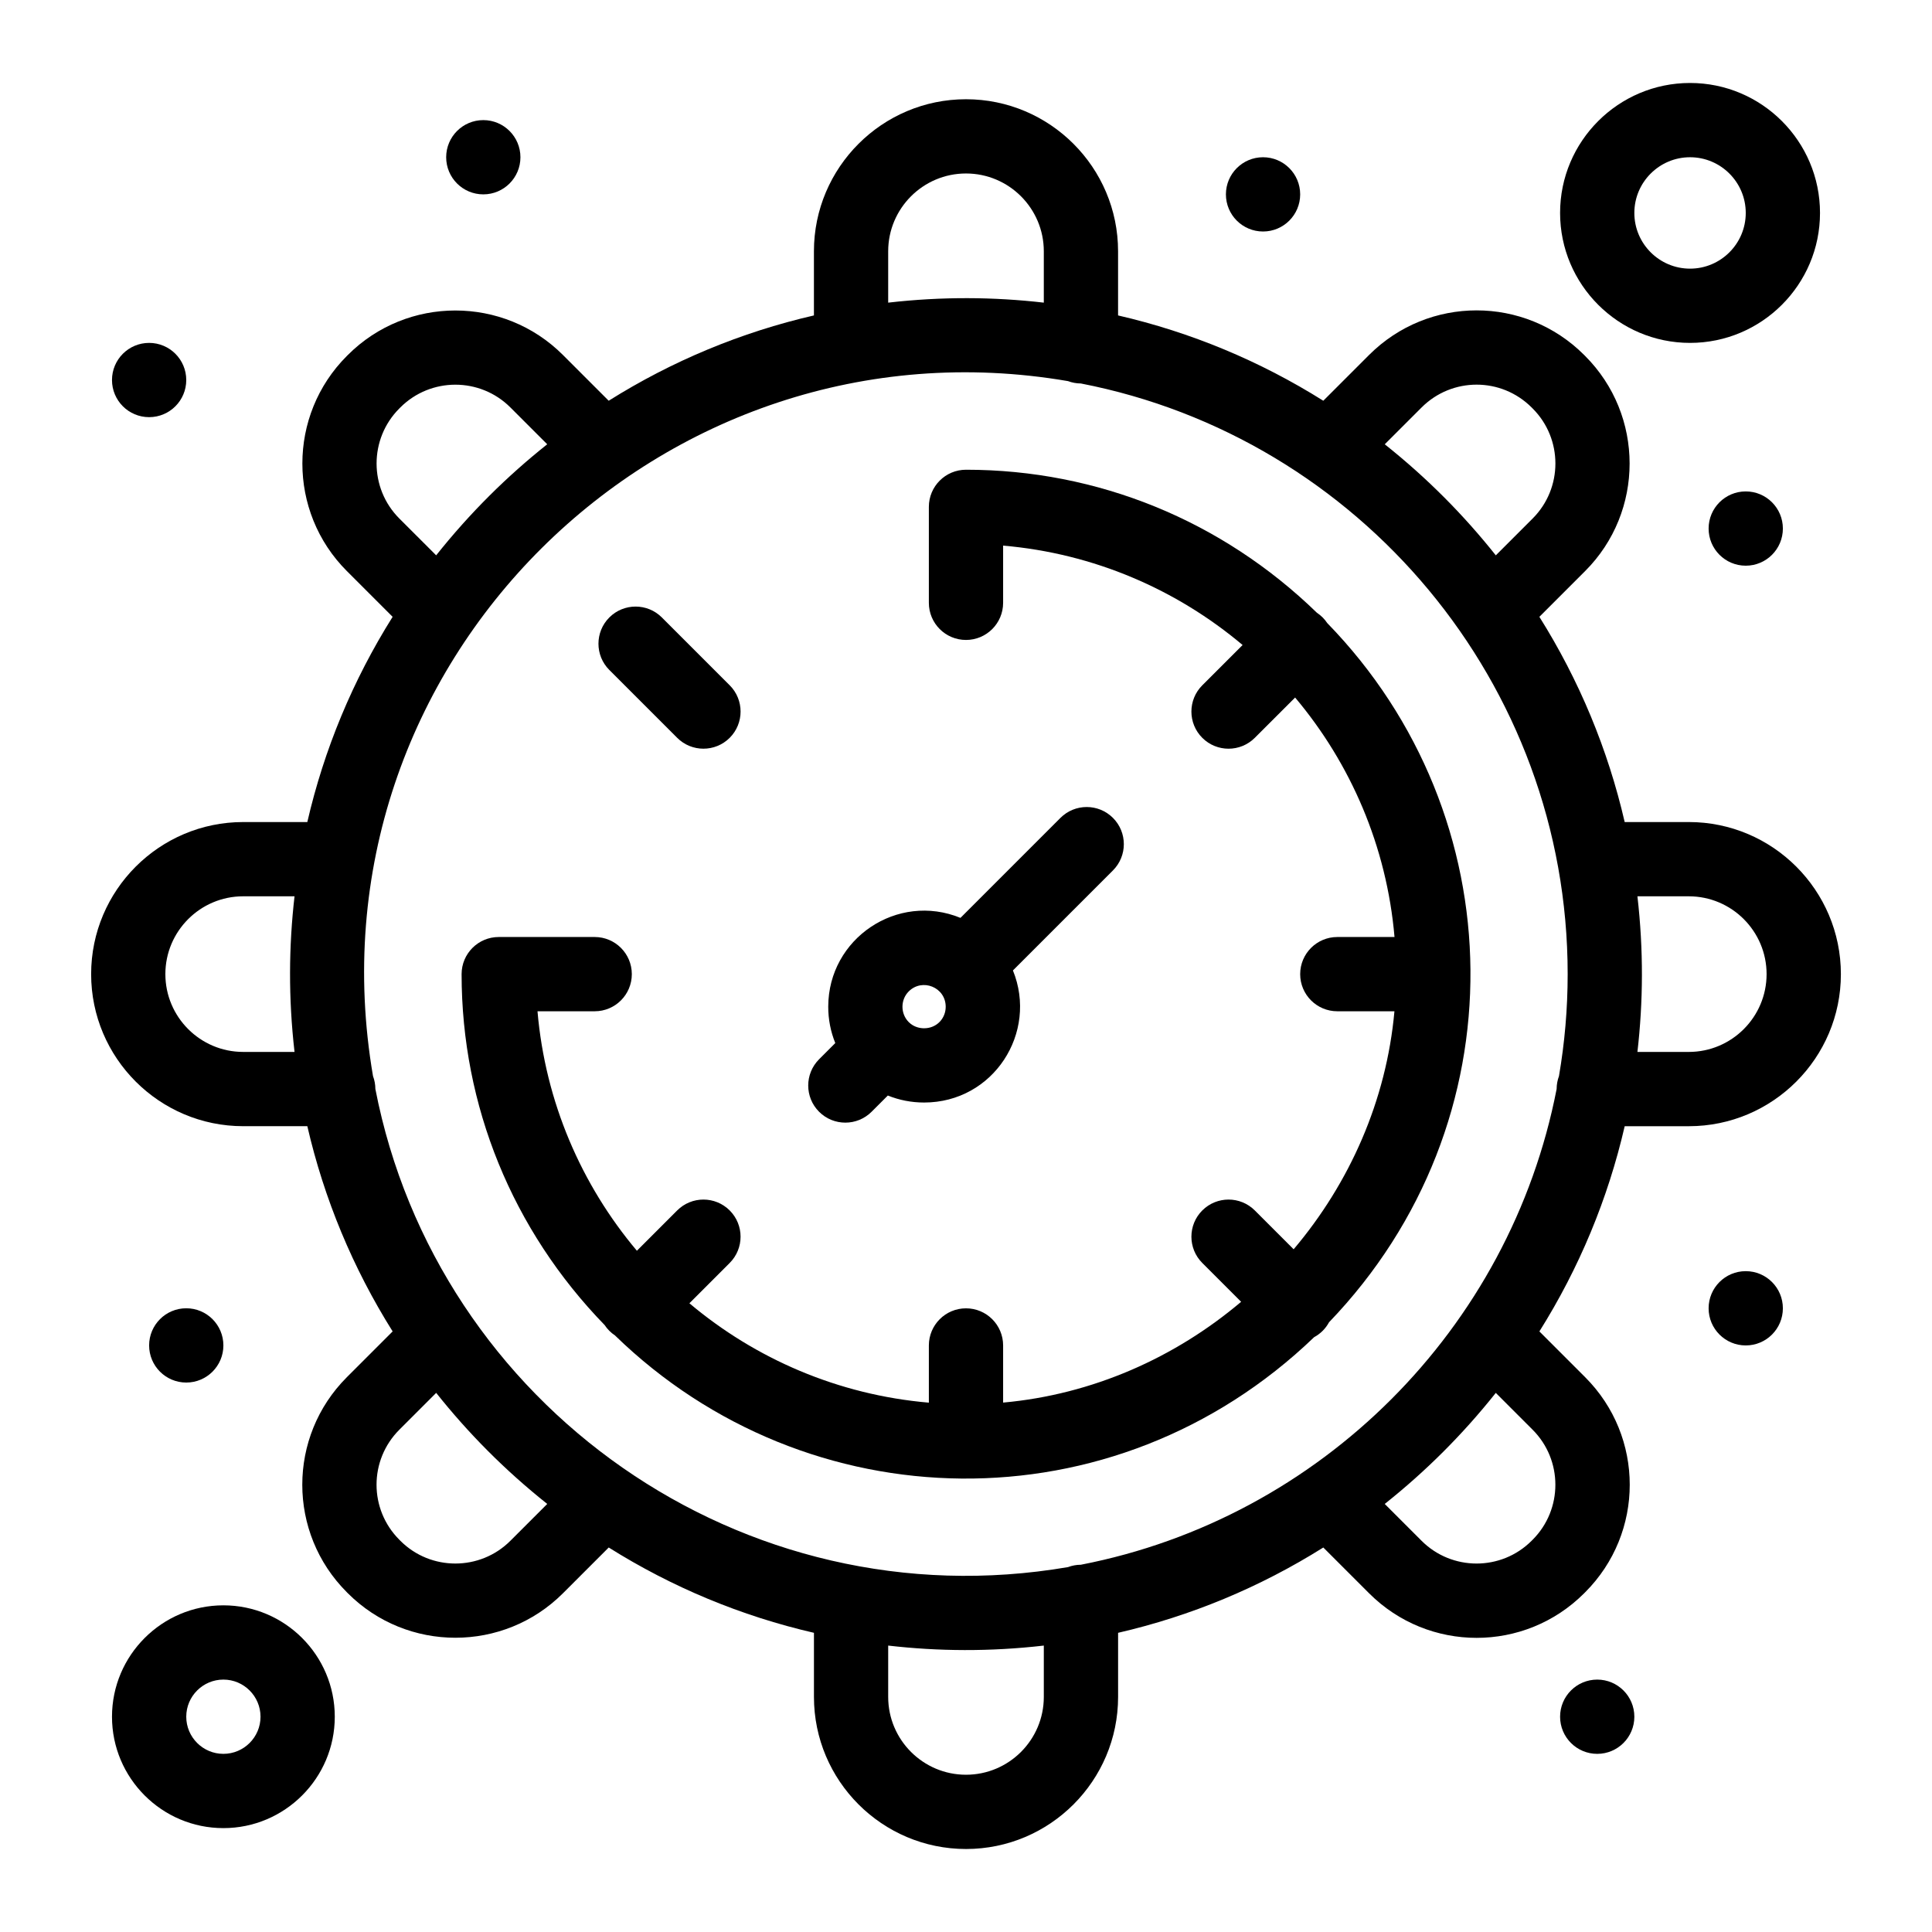
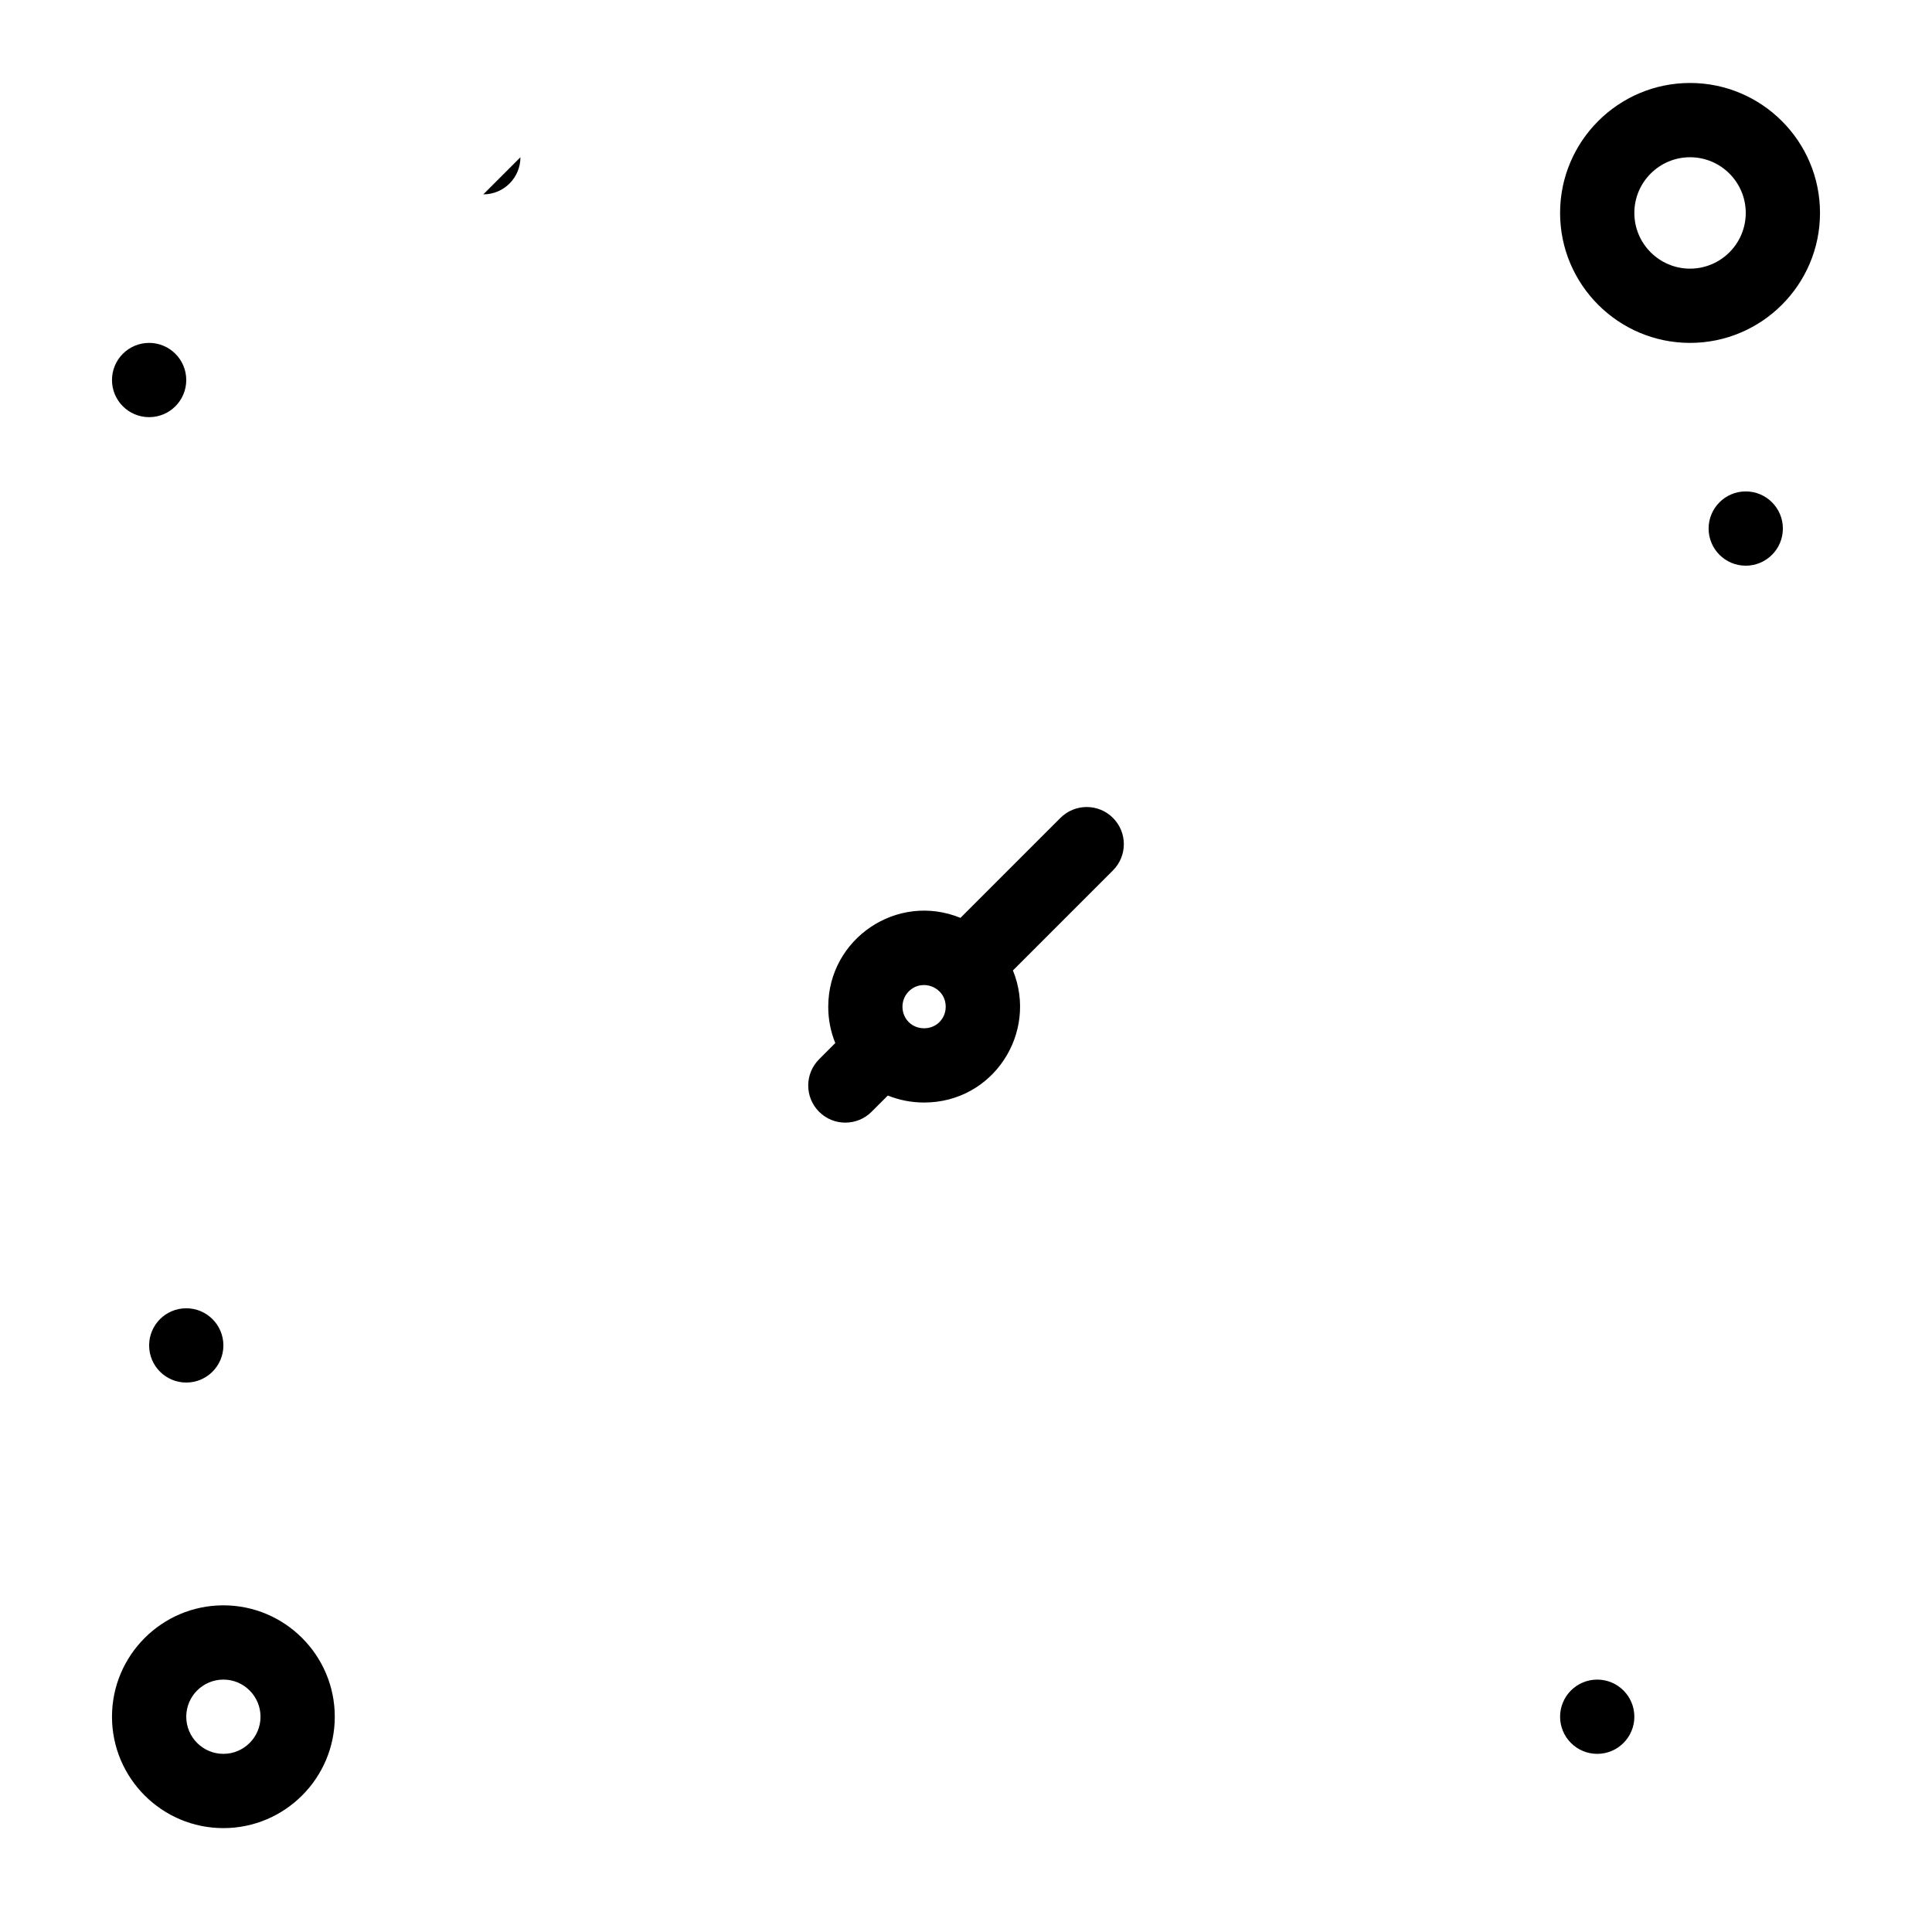
<svg xmlns="http://www.w3.org/2000/svg" fill="#000000" width="800px" height="800px" version="1.1" viewBox="144 144 512 512">
  <g>
    <path d="m374.98 438.63 4.305-4.305c3.008 1.215 6.254 1.855 9.613 1.855 18.367 0 30.246-18.512 23.539-35.004l26.508-26.508c3.844-3.844 3.844-10.074 0-13.918s-10.07-3.84-13.918 0l-26.492 26.496c-16.707-6.84-35.004 5.445-35.043 23.504-0.008 3.375 0.637 6.644 1.867 9.672l-4.289 4.293c-3.844 3.844-3.844 10.074 0 13.918 3.836 3.836 10.066 3.836 13.91-0.004zm9.848-31.898c3.574-3.574 9.781-1.121 9.793 4.062 0.004 3.086-2.371 5.707-5.731 5.707-0.906 0-2.641-0.211-4.062-1.633l-0.008-0.008c-2.203-2.215-2.215-5.906 0.008-8.129z" />
-     <path d="m591.55 361.85h-16.992c-4.441-19.262-12.066-37.598-22.609-54.383l12.133-12.133c15.711-15.715 15.711-41.281-0.012-57.008l-0.258-0.258c-15.75-15.75-41.242-15.754-56.992 0l-12.133 12.133c-16.785-10.543-35.121-18.168-54.387-22.609v-16.992c0-22.223-18.078-40.301-40.301-40.301s-40.301 18.078-40.301 40.301v16.992c-19.262 4.441-37.598 12.066-54.387 22.609l-12.133-12.133c-15.715-15.711-41.281-15.711-56.992 0l-0.27 0.27c-15.715 15.715-15.715 41.281 0 56.996l12.133 12.133c-10.543 16.785-18.168 35.125-22.609 54.387l-16.988-0.004c-22.223 0-40.301 18.078-40.301 40.301s18.078 40.301 40.301 40.301h16.992c4.441 19.262 12.066 37.598 22.609 54.387l-12.133 12.133c-15.766 15.766-15.73 41.262-0.012 56.98l0.281 0.285c15.715 15.711 41.277 15.711 56.996 0l12.133-12.133c16.785 10.543 35.121 18.168 54.387 22.609v16.992c0 22.223 18.078 40.301 40.301 40.301s40.301-18.078 40.301-40.301v-16.992c19.262-4.441 37.598-12.066 54.383-22.609l12.133 12.133c15.754 15.75 41.242 15.75 56.992 0l0.27-0.27c15.75-15.754 15.75-41.242 0-56.992l-12.133-12.133c10.543-16.785 18.168-35.121 22.609-54.383h16.992c22.223 0 40.301-18.078 40.301-40.301-0.004-22.23-18.082-40.309-40.305-40.309zm-35.027 70.742c-12.336 63.551-62.531 113.74-126.08 126.08-1.199 0.004-2.344 0.227-3.406 0.625-86.258 14.793-167.26-42.734-183.56-126.71-0.004-1.199-0.23-2.344-0.625-3.406-18.703-109.07 76.508-202.65 184.18-184.18 1.062 0.395 2.207 0.621 3.406 0.625 73.746 14.316 129.01 79.387 129.01 156.52 0 9.215-0.797 18.246-2.305 27.035-0.391 1.062-0.617 2.207-0.621 3.406zm-35.785-180.61c8.051-8.051 21.09-8.074 29.172 0.012l0.258 0.258c8.039 8.039 8.039 21.121 0 29.16l-9.762 9.762c-8.434-10.605-18.129-20.445-29.43-29.43zm-141.36-41.387c0-11.371 9.25-20.621 20.621-20.621s20.621 9.25 20.621 20.621v13.609c-13.258-1.523-26.914-1.645-41.242 0zm-129.55 70.816c-8.039-8.039-8.039-21.121 0-29.164l0.27-0.27c8.039-8.039 21.121-8.039 29.16 0l9.762 9.762c-10.605 8.434-20.445 18.129-29.43 29.43zm-41.383 141.36c-11.371 0-20.621-9.25-20.621-20.621s9.25-20.621 20.621-20.621h13.609c-1.523 13.258-1.645 26.914 0 41.242zm70.816 129.55c-8.039 8.039-21.121 8.043-29.148 0.012l-0.281-0.285c-8.059-8.059-8.059-21.102 0-29.16l9.762-9.762c8.434 10.605 18.129 20.441 29.434 29.43zm141.36 41.383c0 11.371-9.25 20.621-20.621 20.621s-20.621-9.25-20.621-20.621v-13.609c13.297 1.531 26.957 1.641 41.242 0zm129.54-70.812c8.039 8.039 8.039 21.121 0 29.16l-0.27 0.27c-8.039 8.043-21.121 8.043-29.16 0l-9.762-9.762c10.949-8.707 20.707-18.461 29.43-29.43zm41.383-100.12h-13.609c1.531-13.324 1.641-26.984 0-41.242h13.609c11.371 0 20.621 9.25 20.621 20.621s-9.25 20.621-20.621 20.621z" />
-     <path d="m495.75 309.14c-0.734-1.102-1.66-2.027-2.754-2.75-25.18-24.453-58.133-37.906-93-37.906-5.434 0-9.84 4.406-9.84 9.84v25.43c0 5.434 4.406 9.84 9.84 9.84s9.84-4.406 9.84-9.84v-15.16c24.051 2.066 45.988 11.633 63.465 26.34l-10.684 10.68c-3.844 3.844-3.844 10.074 0 13.918s10.07 3.844 13.918 0l10.684-10.68c14.711 17.477 24.273 39.414 26.34 63.465h-15.16c-5.434 0-9.84 4.406-9.84 9.84s4.406 9.84 9.84 9.84h15.141c-2.137 23.684-11.883 45.551-26.711 63.074l-10.293-10.293c-3.844-3.84-10.07-3.84-13.918 0-3.844 3.844-3.844 10.074 0 13.918l10.293 10.293c-17.523 14.824-39.391 24.574-63.074 26.711v-15.141c0-5.434-4.406-9.84-9.84-9.84s-9.84 4.406-9.84 9.84v15.16c-24.051-2.066-45.988-11.629-63.461-26.34l10.68-10.684c3.844-3.844 3.84-10.074 0-13.918-3.844-3.84-10.07-3.84-13.914 0l-10.68 10.684c-14.711-17.477-24.273-39.414-26.34-63.465h15.156c5.434 0 9.84-4.406 9.84-9.84s-4.406-9.84-9.84-9.84h-25.43c-5.434 0-9.84 4.406-9.84 9.84 0 34.867 13.453 67.82 37.906 93 0.727 1.094 1.656 2.023 2.75 2.754 50.895 49.539 132.21 51.441 185.27 0.457 1.691-0.918 3.039-2.266 3.957-3.957 50.906-52.984 49.176-134.29-0.457-185.27z" />
    <path d="m203.2 569.43c-16.277 0-29.52 13.242-29.52 29.52s13.242 29.52 29.52 29.52c16.277 0 29.52-13.242 29.52-29.52s-13.242-29.52-29.52-29.52zm0 39.359c-5.426 0-9.84-4.414-9.84-9.84s4.414-9.84 9.84-9.84 9.84 4.414 9.84 9.84-4.414 9.84-9.84 9.84z" />
    <path d="m591.88 234.87c18.992 0 34.441-15.449 34.441-34.441 0-18.992-15.449-34.441-34.441-34.441-18.992 0-34.441 15.449-34.441 34.441 0 18.992 15.449 34.441 34.441 34.441zm0-49.199c8.141 0 14.762 6.621 14.762 14.762s-6.621 14.762-14.762 14.762-14.762-6.621-14.762-14.762 6.621-14.762 14.762-14.762z" />
-     <path d="m616.48 490.71c0 5.438-4.402 9.844-9.84 9.844-5.434 0-9.84-4.406-9.84-9.844 0-5.434 4.406-9.84 9.84-9.84 5.438 0 9.84 4.406 9.84 9.84" />
    <path d="m616.48 284.07c0 5.438-4.402 9.844-9.84 9.844-5.434 0-9.84-4.406-9.84-9.844 0-5.434 4.406-9.84 9.84-9.84 5.438 0 9.84 4.406 9.84 9.84" />
-     <path d="m488.56 195.51c0 5.434-4.406 9.84-9.84 9.84s-9.84-4.406-9.84-9.84c0-5.434 4.406-9.84 9.84-9.84s9.84 4.406 9.84 9.84" />
-     <path d="m281.92 185.67c0 5.434-4.406 9.84-9.84 9.84s-9.84-4.406-9.84-9.84 4.406-9.84 9.84-9.84 9.84 4.406 9.84 9.84" />
+     <path d="m281.92 185.67c0 5.434-4.406 9.84-9.84 9.84" />
    <path d="m193.36 244.71c0 5.438-4.406 9.84-9.84 9.84-5.438 0-9.84-4.402-9.84-9.84 0-5.434 4.402-9.84 9.84-9.84 5.434 0 9.84 4.406 9.84 9.84" />
    <path d="m577.12 598.95c0 5.434-4.406 9.84-9.84 9.84s-9.84-4.406-9.84-9.84 4.406-9.84 9.84-9.84 9.84 4.406 9.84 9.84" />
    <path d="m203.2 500.55c0 5.434-4.406 9.84-9.84 9.84-5.438 0-9.84-4.406-9.84-9.84 0-5.438 4.402-9.844 9.84-9.844 5.434 0 9.84 4.406 9.84 9.844" />
-     <path d="m323.46 339.53c3.84 3.84 10.074 3.844 13.918 0s3.844-10.074 0-13.918l-17.98-17.98c-3.844-3.844-10.074-3.844-13.918 0s-3.844 10.074 0 13.918z" />
  </g>
</svg>